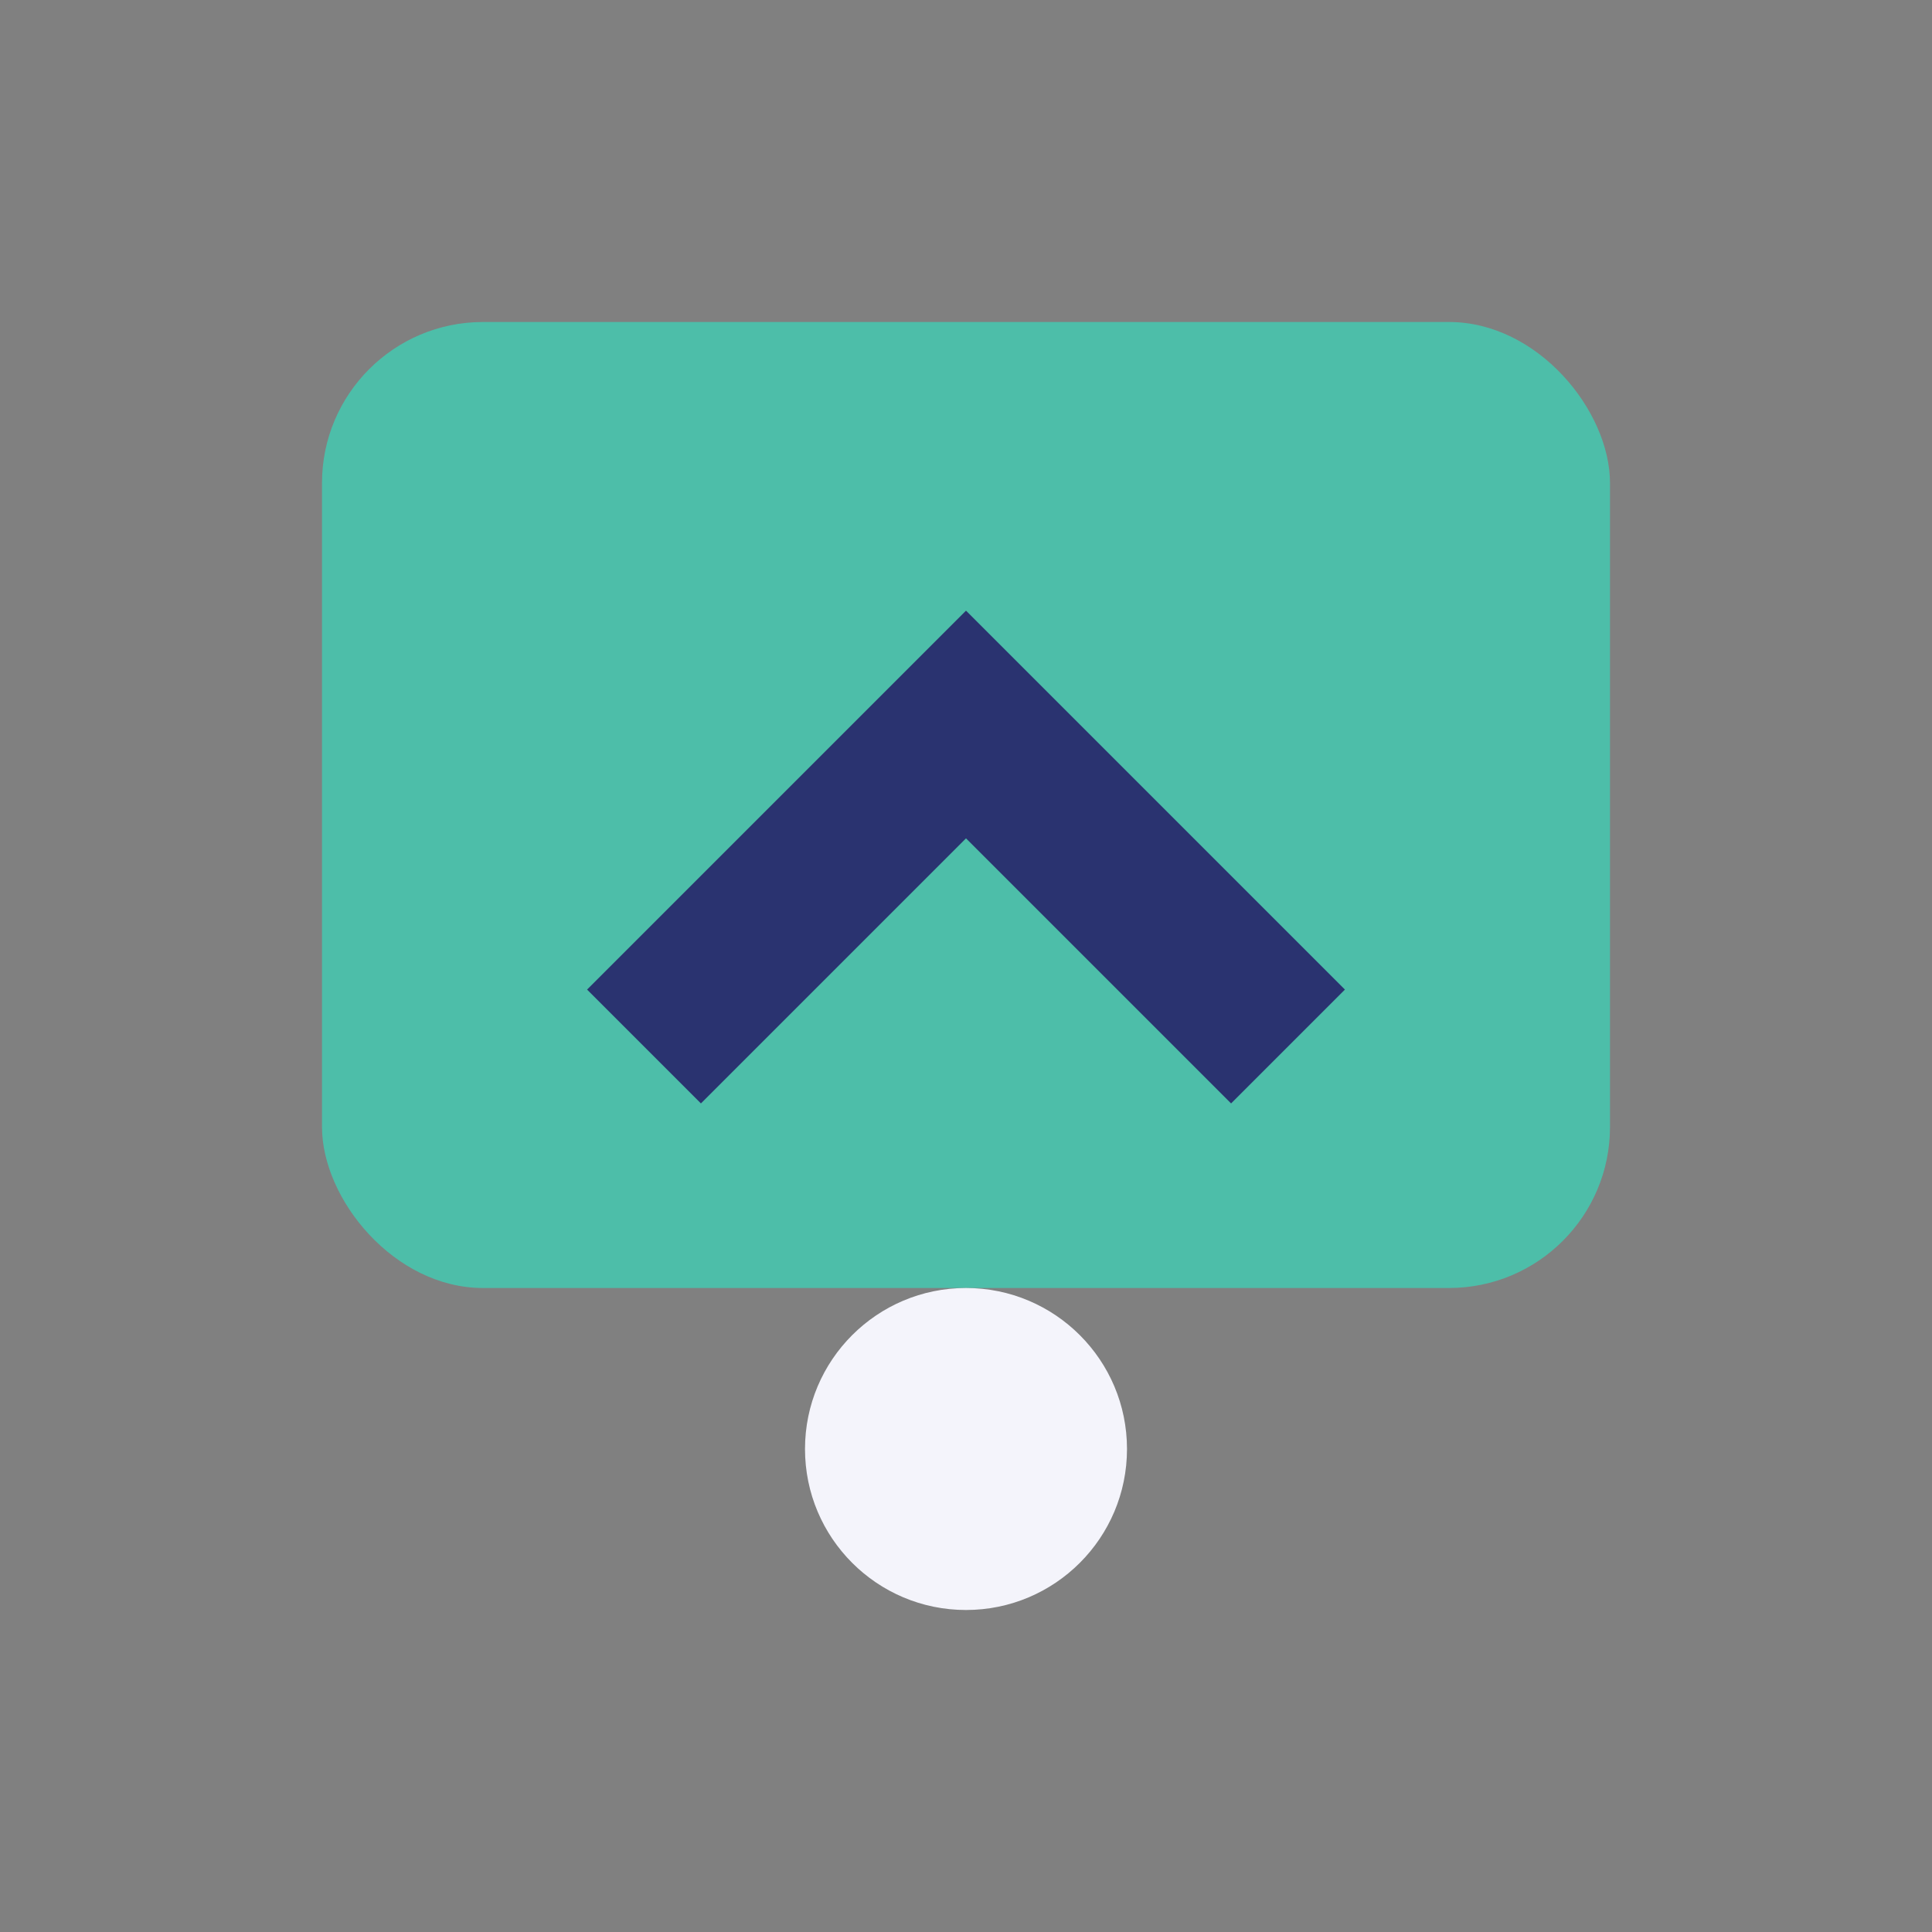
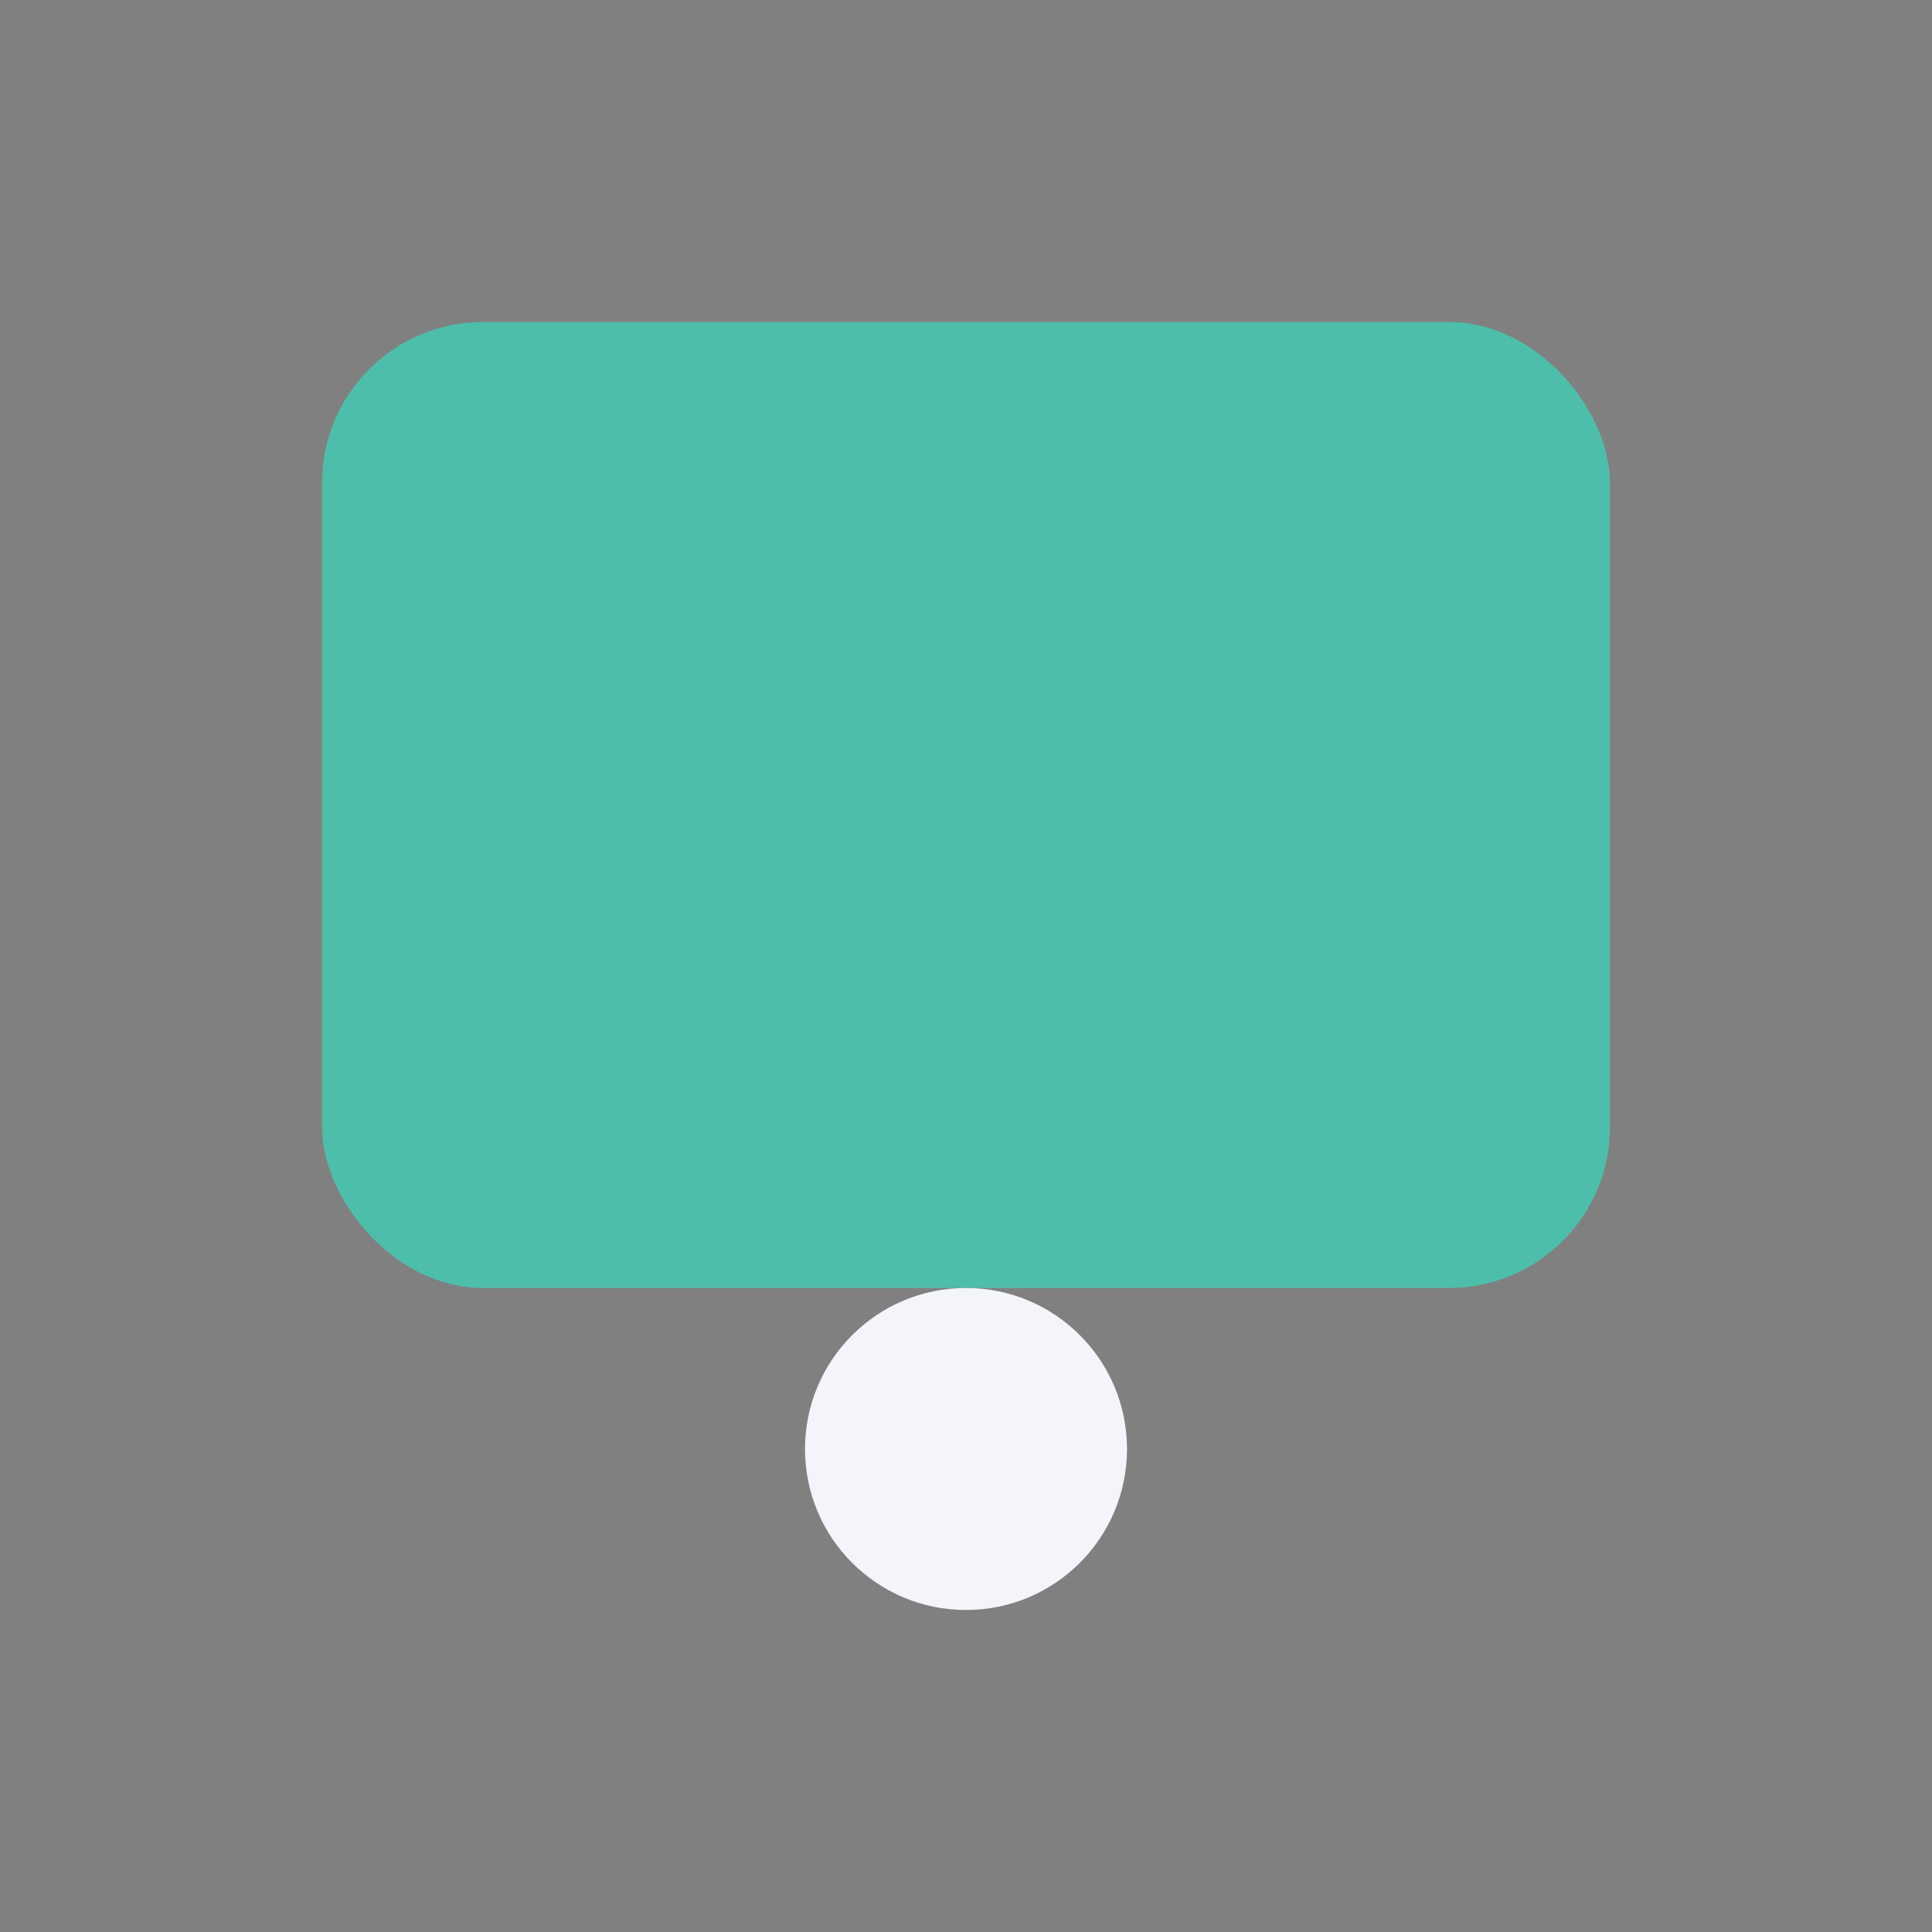
<svg xmlns="http://www.w3.org/2000/svg" width="24" height="24" viewBox="0 0 24 24">
  <rect x="0" y="0" width="24" height="24" fill="#808080" stroke="none" />
  <rect x="4" y="4" width="16" height="12" rx="2" fill="#4DBEA9" />
-   <path d="M8 13l4-4 4 4" fill="none" stroke="#2A3370" stroke-width="2" />
  <circle cx="12" cy="18" r="2" fill="#F4F4FB" />
</svg>